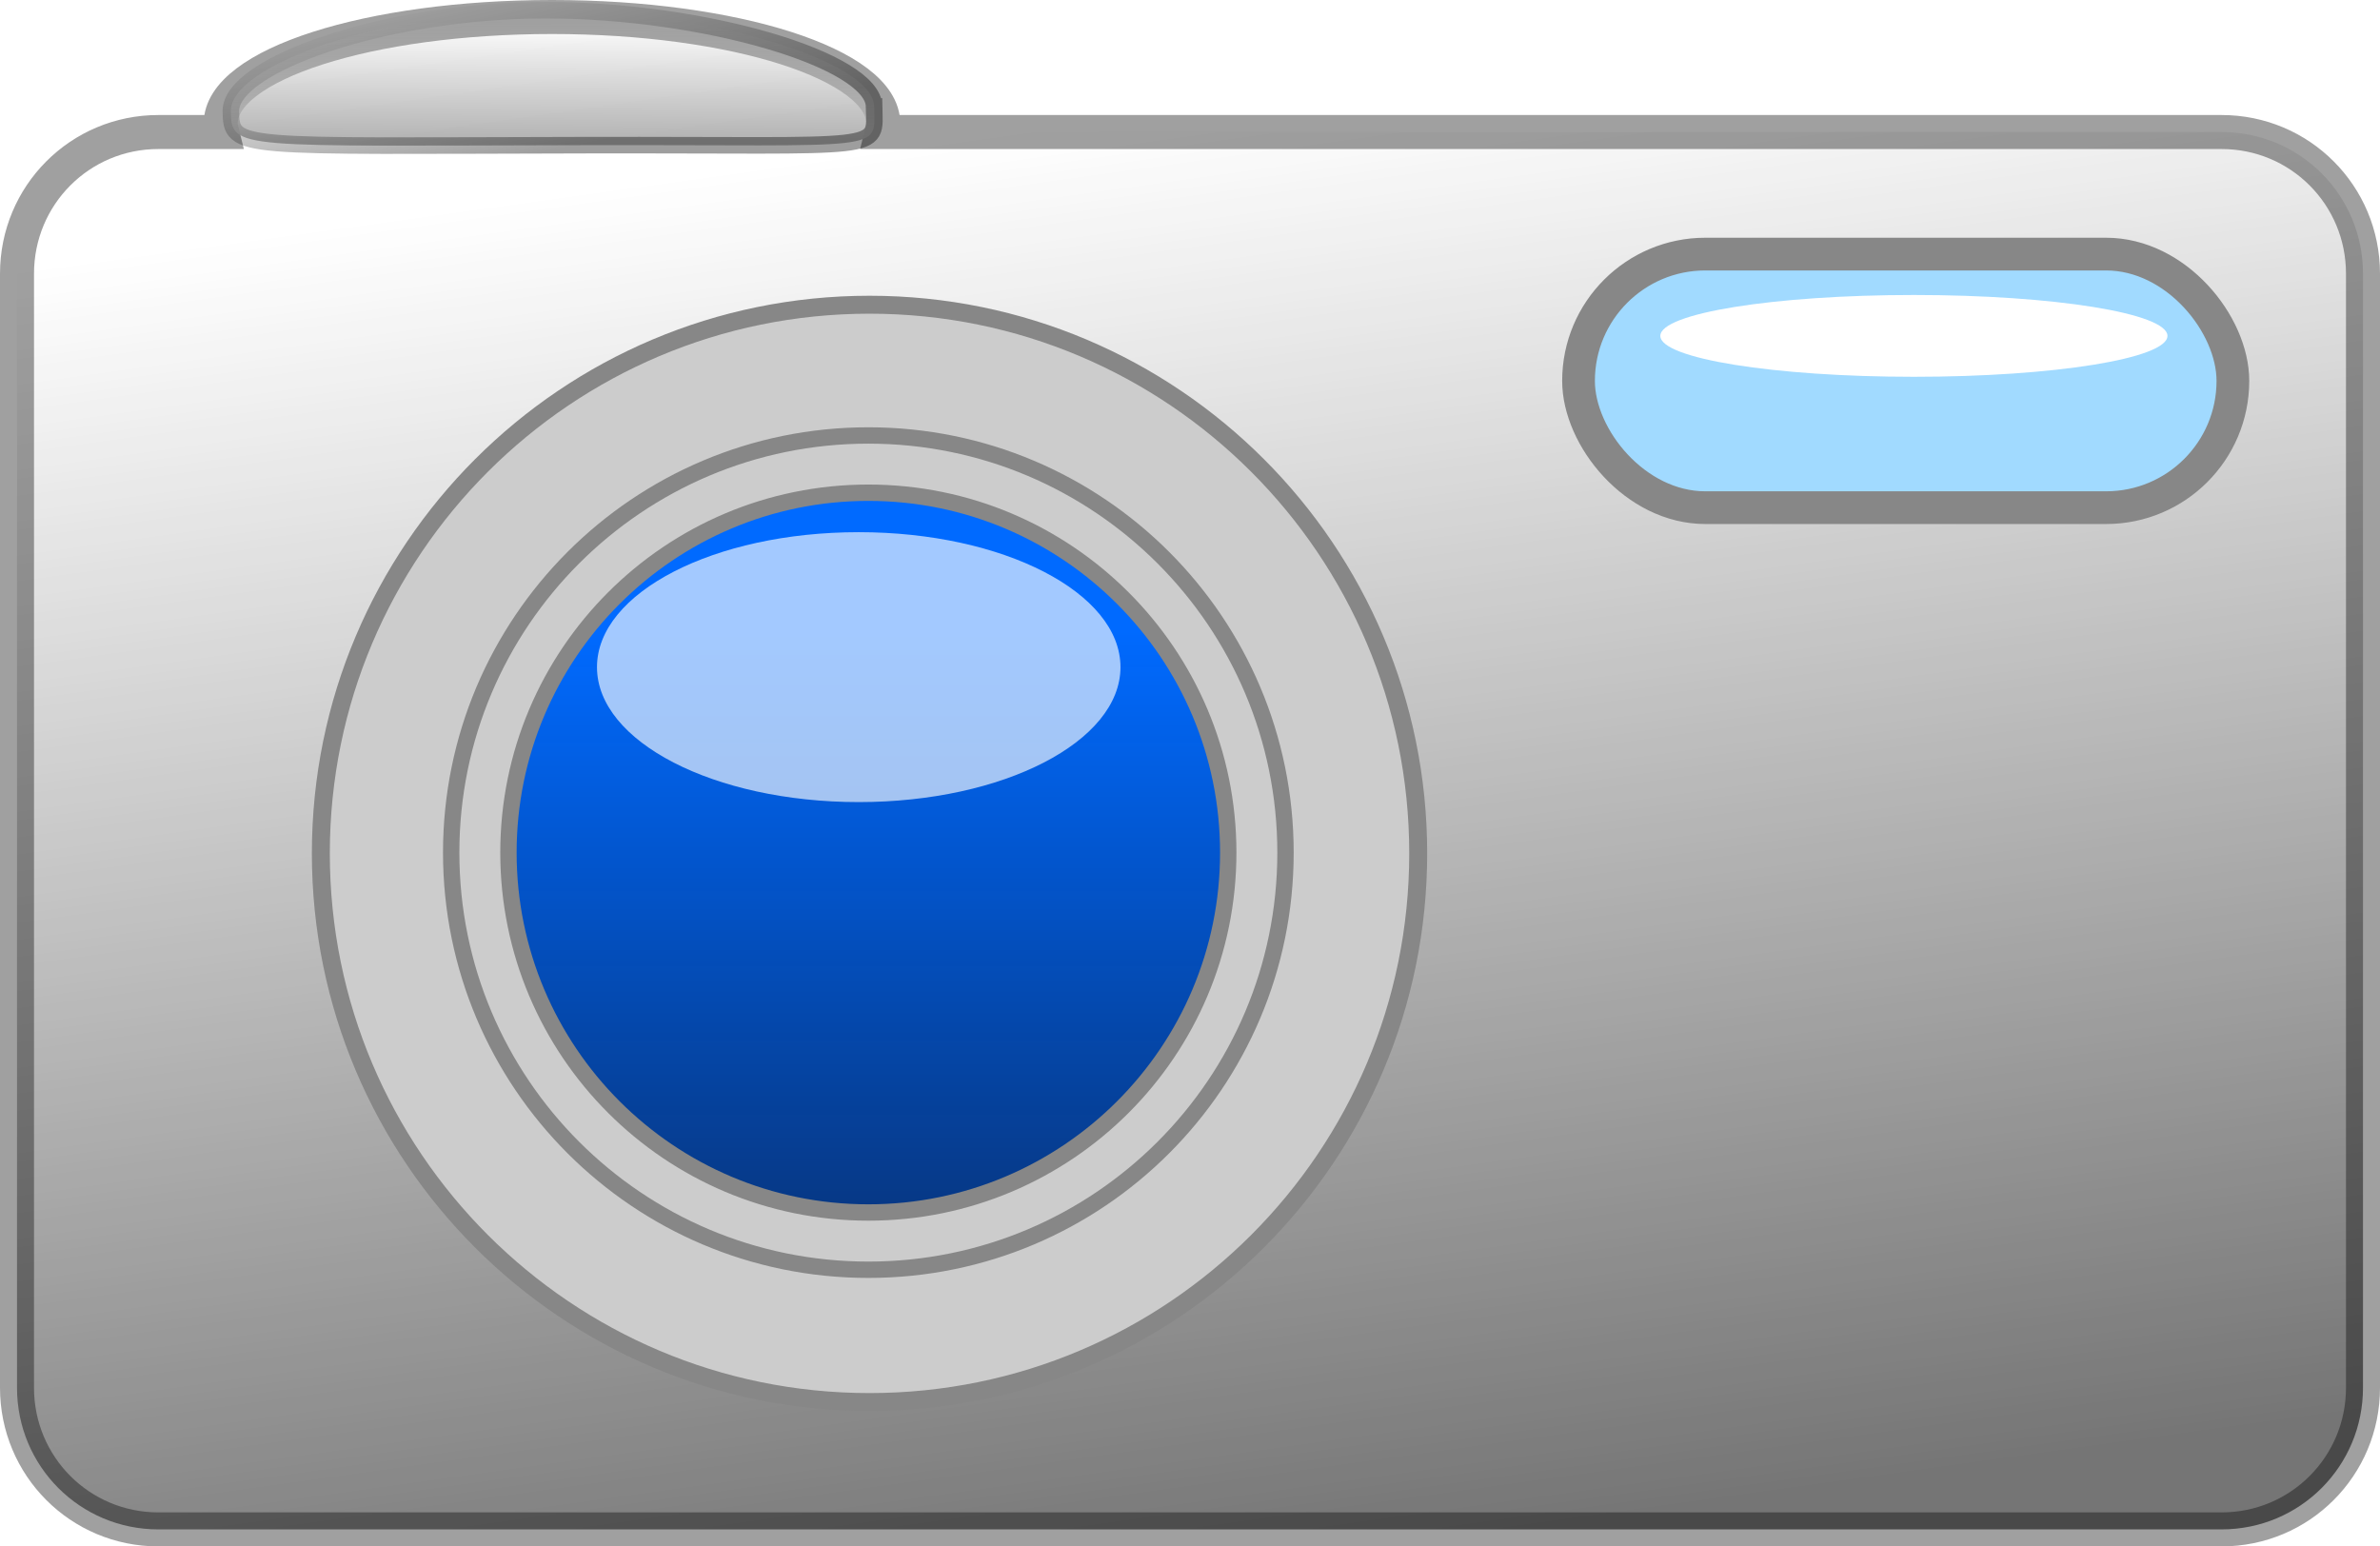
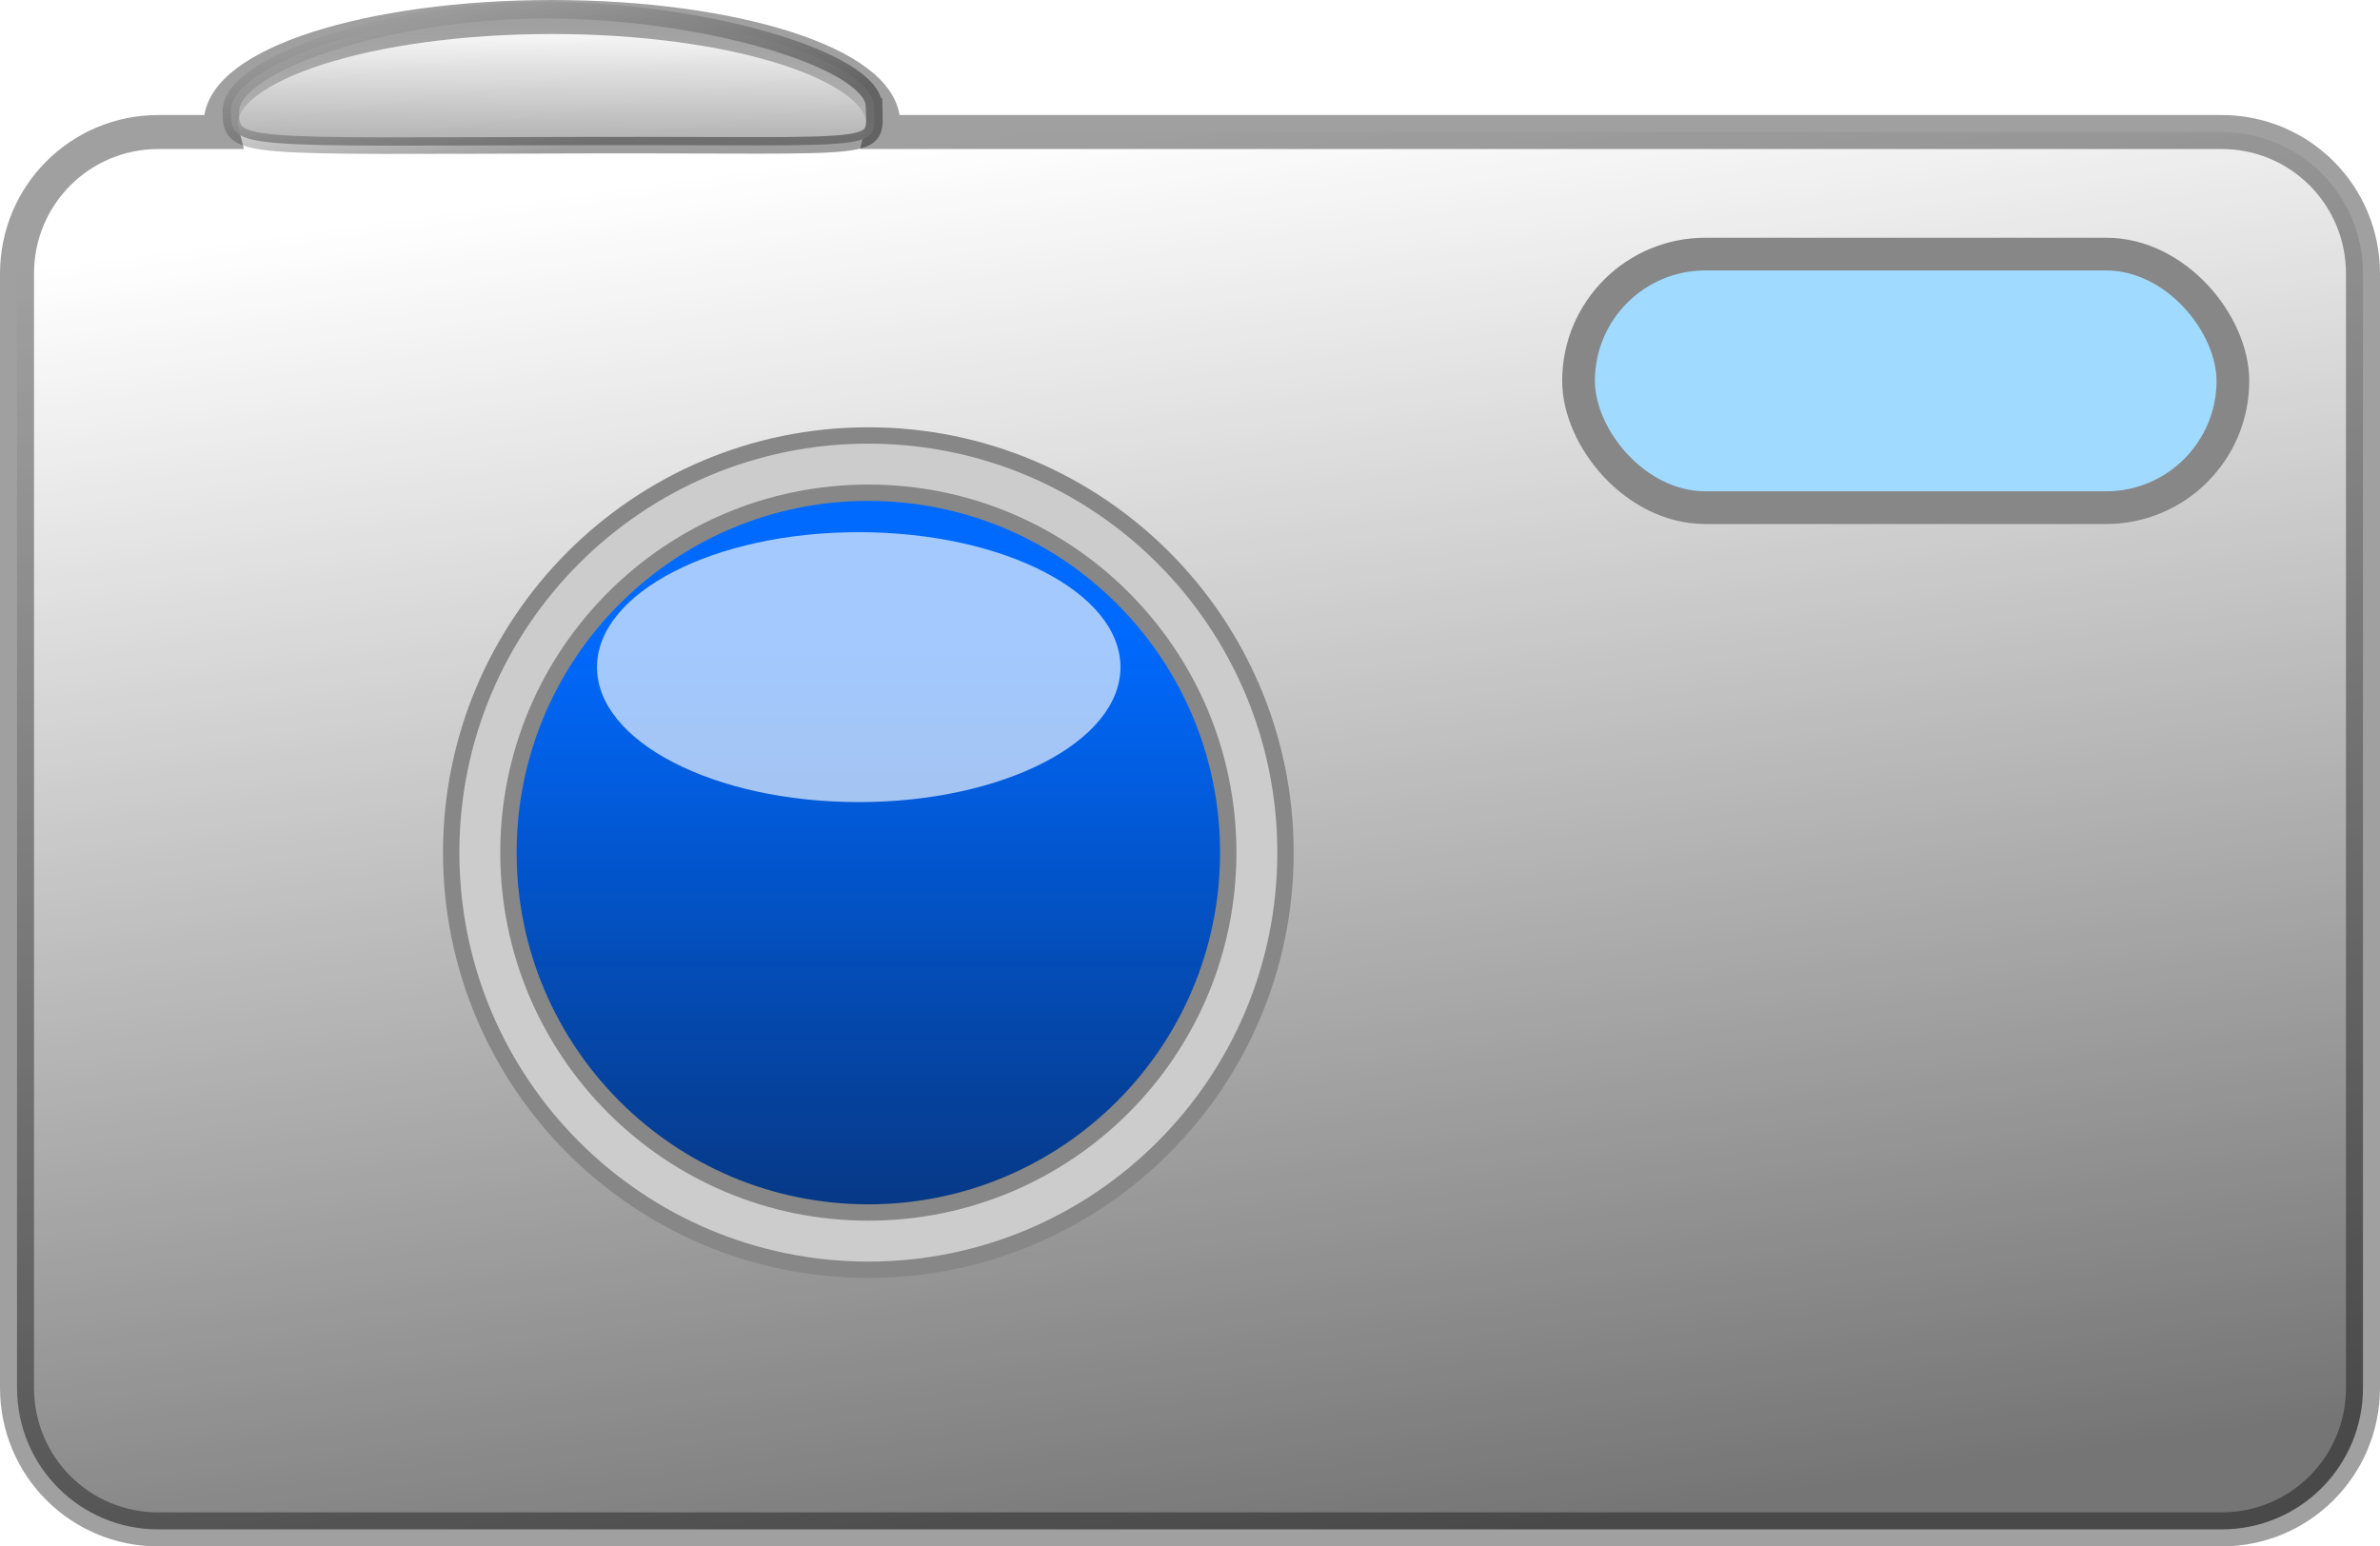
<svg xmlns="http://www.w3.org/2000/svg" xmlns:ns1="http://sodipodi.sourceforge.net/DTD/sodipodi-0.dtd" xmlns:ns2="http://www.inkscape.org/namespaces/inkscape" id="svg2" ns1:docname="_svgclean2.svg" viewBox="0 0 290.97 189.06" ns1:version="0.32" version="1.1" ns2:output_extension="org.inkscape.output.svg.inkscape" ns2:version="0.48.3.1 r9886">
  <defs id="defs4">
    <filter id="filter3492" height="1.964" width="1.497" color-interpolation-filters="sRGB" y="-.482" x="-.249" ns2:collect="always">
      <feGaussianBlur id="feGaussianBlur3494" stdDeviation="6.631" ns2:collect="always" />
    </filter>
    <filter id="filter3367" height="2.009" width="1.163" color-interpolation-filters="sRGB" y="-.505" x="-.081" ns2:collect="always">
      <feGaussianBlur id="feGaussianBlur3369" stdDeviation="2.102" ns2:collect="always" />
    </filter>
    <linearGradient id="linearGradient3458" y2="288.36" gradientUnits="userSpaceOnUse" x2="209" y1="151.19" x1="209" ns2:collect="always">
      <stop id="stop3506" style="stop-color:#006aff" offset="0" />
      <stop id="stop3508" style="stop-color:#00000f;stop-opacity:.941" offset="1" />
    </linearGradient>
    <linearGradient id="linearGradient3465" y2="67.233" gradientUnits="userSpaceOnUse" x2="144.03" gradientTransform="matrix(.993 -.002 .017 1.028 3.213 -11.013)" y1="81.466" x1="144.03" ns2:collect="always">
      <stop id="stop3375" style="stop-color:#b3b3b3" offset="0" />
      <stop id="stop3377" style="stop-color:#b3b3b3;stop-opacity:0" offset="1" />
    </linearGradient>
    <linearGradient id="linearGradient3467" y2="62.589" gradientUnits="userSpaceOnUse" x2="140.04" gradientTransform="matrix(.993 -.002 .017 1.028 3.213 -11.013)" y1="82.653" x1="143.95" ns2:collect="always">
      <stop id="stop3383" style="stop-color:#000000" offset="0" />
      <stop id="stop3385" style="stop-color:#000000;stop-opacity:0" offset="1" />
    </linearGradient>
    <linearGradient id="linearGradient3476" y2="68.296" gradientUnits="userSpaceOnUse" x2="225.5" y1="244.36" x1="250" ns2:collect="always">
      <stop id="stop3530" style="stop-color:#333333" offset="0" />
      <stop id="stop3532" style="stop-color:#333333;stop-opacity:0" offset="1" />
    </linearGradient>
  </defs>
  <ns1:namedview id="base" bordercolor="#666666" ns2:pageshadow="2" ns2:window-y="0" pagecolor="#ffffff" ns2:window-height="645" ns2:window-maximized="0" ns2:zoom="1" ns2:window-x="0" showgrid="false" borderopacity="1.0" ns2:current-layer="layer1" ns2:cx="151.46947" ns2:cy="23.995167" ns2:window-width="674" ns2:pageopacity="0.0" ns2:document-units="px" />
  <g id="layer1" ns2:label="Ebene 1" ns2:groupmode="layer" transform="translate(-80.015 -55.296)">
    <path id="rect2383" style="opacity:.674;stroke-opacity:.551;stroke-dashoffset:5.8;stroke:#000000;stroke-width:4.158;fill:url(#linearGradient3476)" ns2:connector-curvature="0" d="m147.5 57.375c-22.36 0-40.5 5.824-40.5 13 0 0.363 0.07 0.707 0.16 1.063h-7.785c-9.584 0-17.281 7.728-17.281 17.312v136.22c0 9.58 7.697 17.31 17.281 17.31h252.24c9.59 0 17.29-7.73 17.29-17.31v-136.22c0-9.584-7.7-17.312-17.29-17.312h-163.78c0.09-0.356 0.16-0.7 0.16-1.063 0-7.176-18.14-13-40.5-13z" />
-     <path id="path3155" ns1:rx="52" ns1:ry="52" style="stroke:#878787;stroke-width:1.701;stroke-dashoffset:5.8;fill:#cccccc" ns1:type="arc" d="m313 174.36c0 28.719-23.281 52-52 52s-52-23.281-52-52 23.281-52 52-52 52 23.281 52 52z" transform="matrix(1.29,0,0,1.29,-150.37,-65.294)" ns1:cy="174.36218" ns1:cx="261" />
    <rect id="rect3157" style="stroke:#878787;stroke-width:4;stroke-dashoffset:5.8;fill:#a1daff" ry="15.5" height="31" width="80" y="86.362" x="273" />
    <path id="path3162" ns1:rx="51" ns1:ry="51" style="stroke:#878787;stroke-width:2;stroke-dashoffset:5.8;fill:#cccccc" ns1:type="arc" d="m258 177.36c0 28.167-22.833 51-51 51s-51-22.833-51-51 22.833-51 51-51 51 22.833 51 51z" transform="translate(-20.824,-17.824)" ns1:cy="177.36218" ns1:cx="207" />
    <path id="path3164" ns1:rx="44" ns1:ry="44" style="stroke:#878787;stroke-width:2;stroke-dashoffset:5.8;fill:url(#linearGradient3458)" ns1:type="arc" d="m253 178.36c0 24.301-19.699 44-44 44s-44-19.699-44-44 19.699-44 44-44 44 19.699 44 44z" transform="translate(-22.824,-18.824)" ns1:cy="178.36218" ns1:cx="209" />
    <path id="path3166" ns1:rx="32" ns1:ry="16.5" style="opacity:.798;filter:url(#filter3492);fill:#ffffff" ns1:type="arc" d="m223 142.86c0 9.113-14.327 16.5-32 16.5s-32-7.387-32-16.5 14.327-16.5 32-16.5 32 7.387 32 16.5z" transform="translate(-6,-6)" ns1:cy="142.86218" ns1:cx="191" />
-     <path id="path3165" ns1:rx="31" ns1:ry="5" style="filter:url(#filter3367);fill:#ffffff" ns1:type="arc" d="m345 96.362c0 2.761-13.879 5-31 5s-31-2.239-31-5 13.879-5 31-5 31 2.239 31 5z" ns1:cy="96.362183" ns1:cx="314" />
    <path id="path3371" ns2:connector-curvature="0" ns1:nodetypes="csssc" style="stroke:url(#linearGradient3467);stroke-width:2.021;stroke-dashoffset:5.8;stroke-opacity:.38;fill:url(#linearGradient3465)" d="m186.88 68.31c0.1 5.674 1.83 4.659-35.15 4.733-42.97 0.087-43.42 0.606-43.49-4.147-0.1-5.673 18.87-12.315 38.34-12.354 19.46-0.04 40.21 6.095 40.3 11.768z" />
  </g>
</svg>